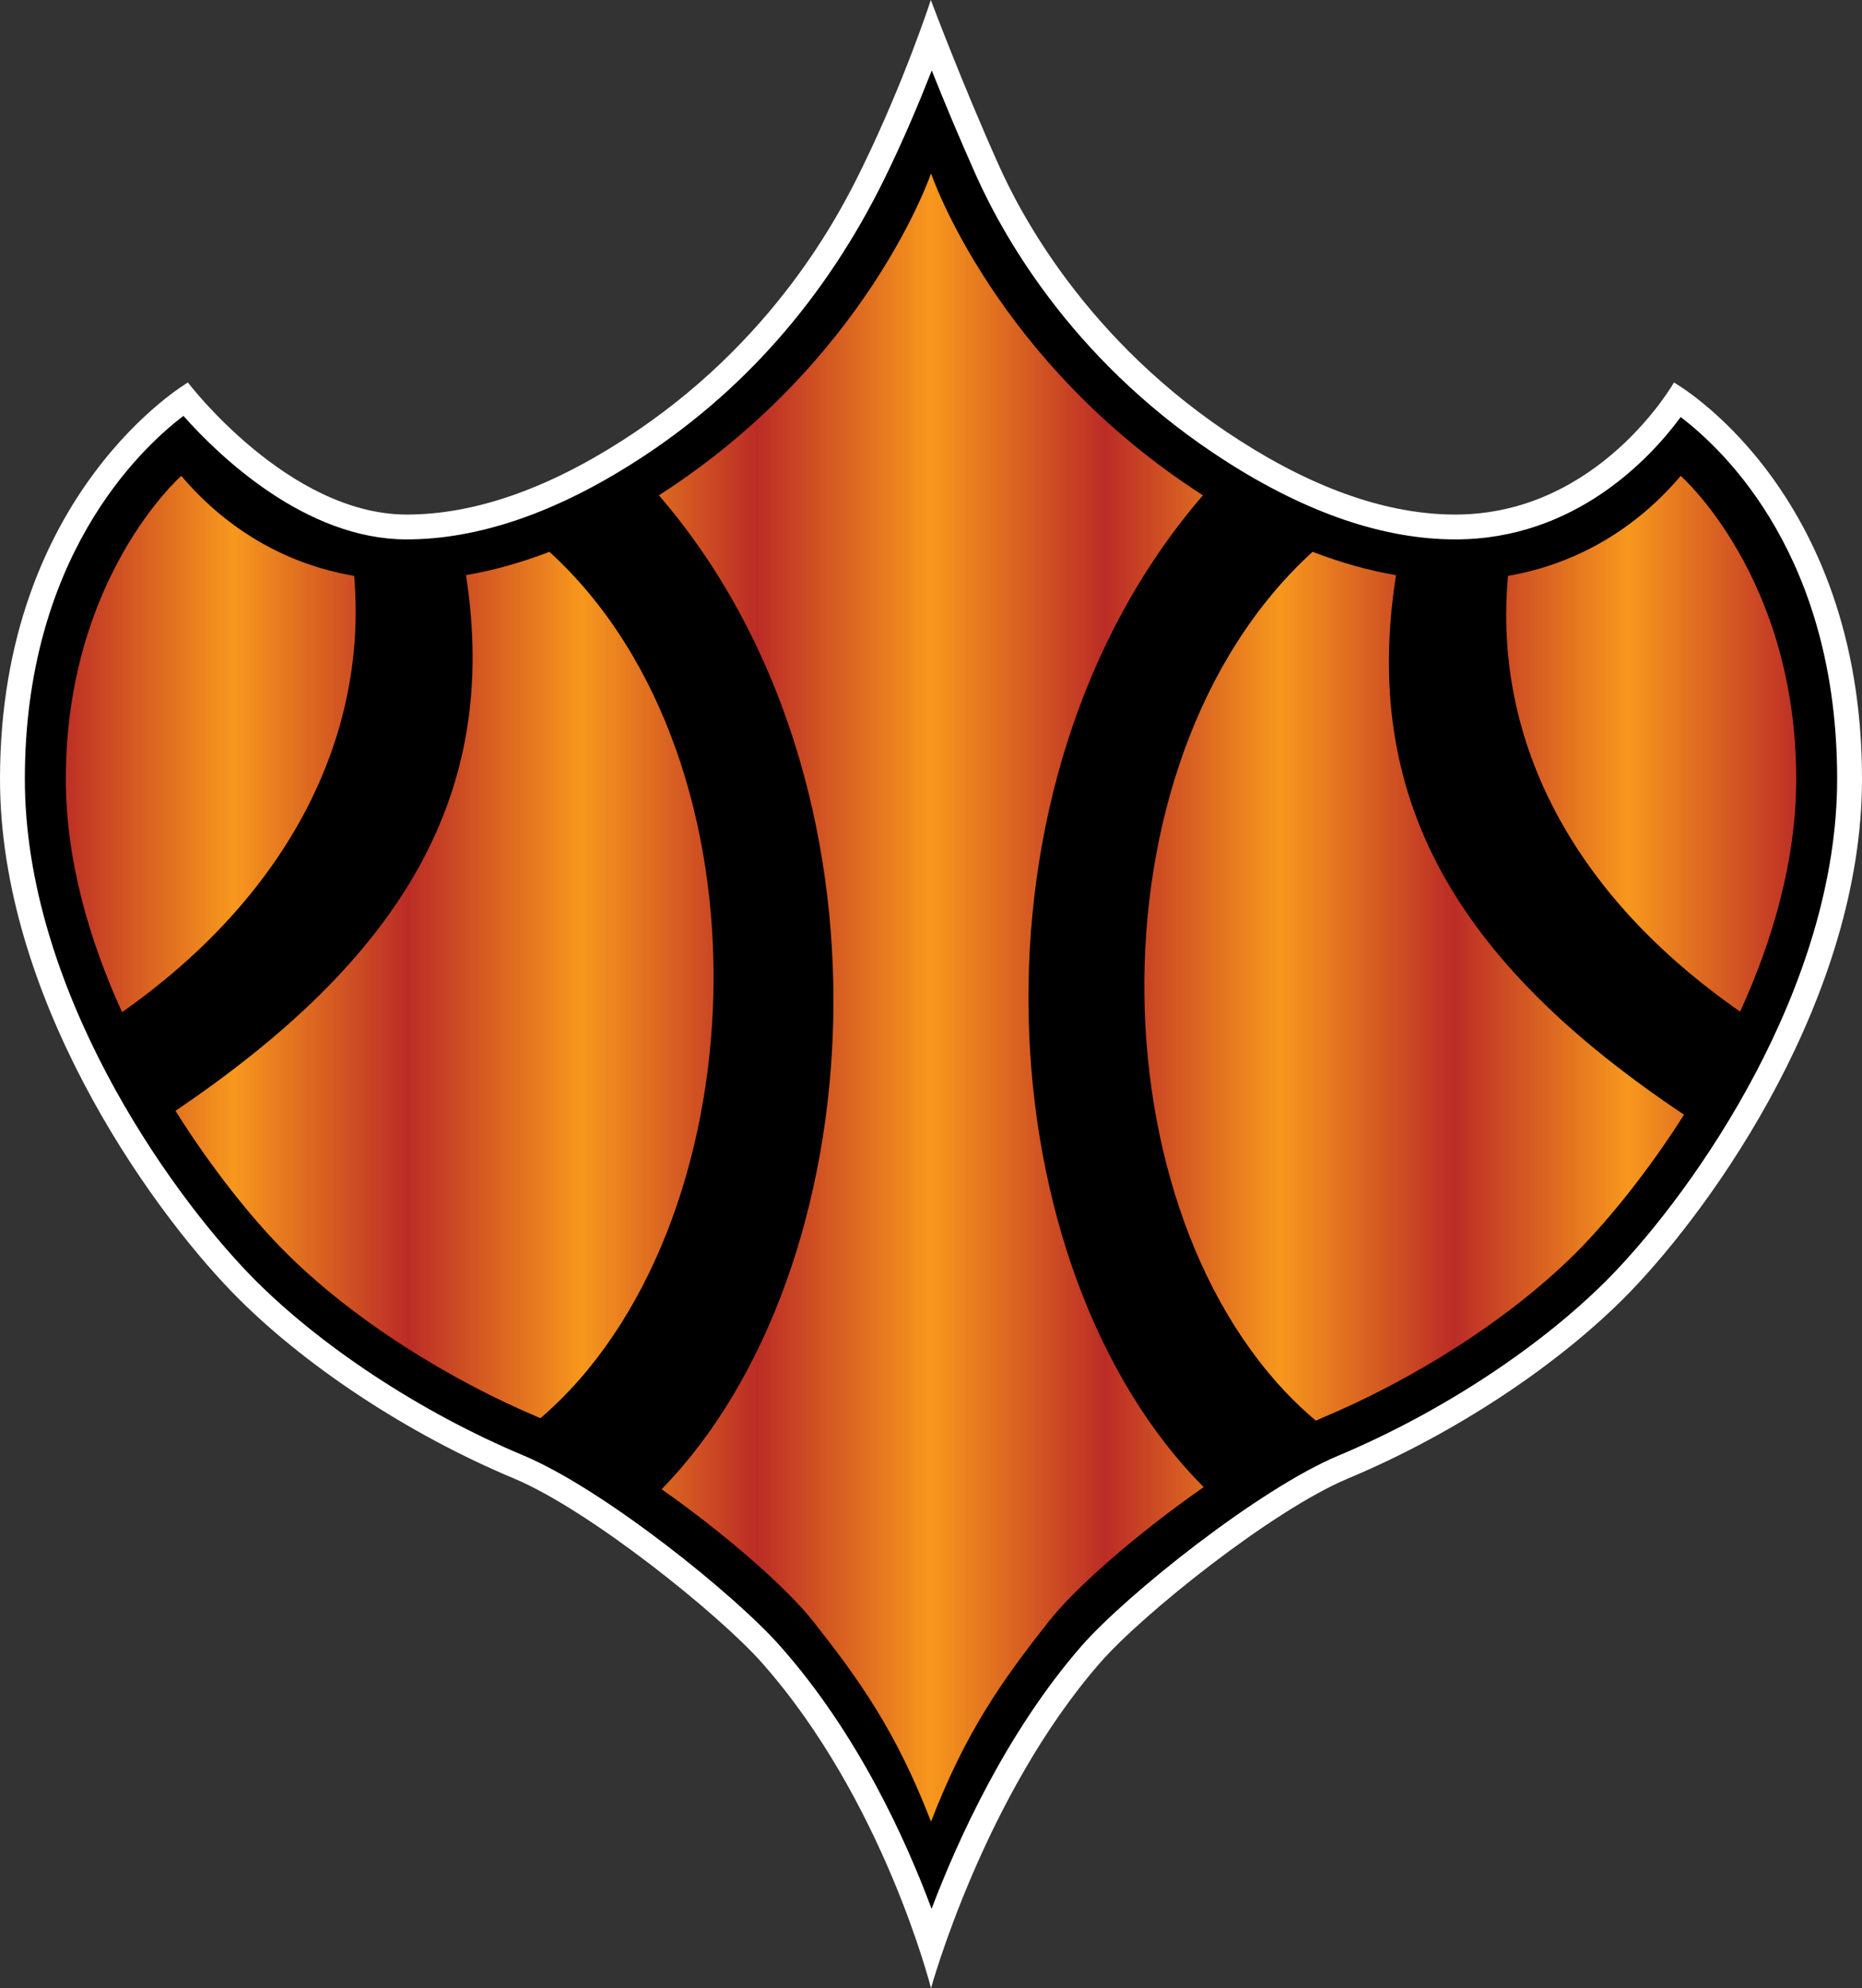
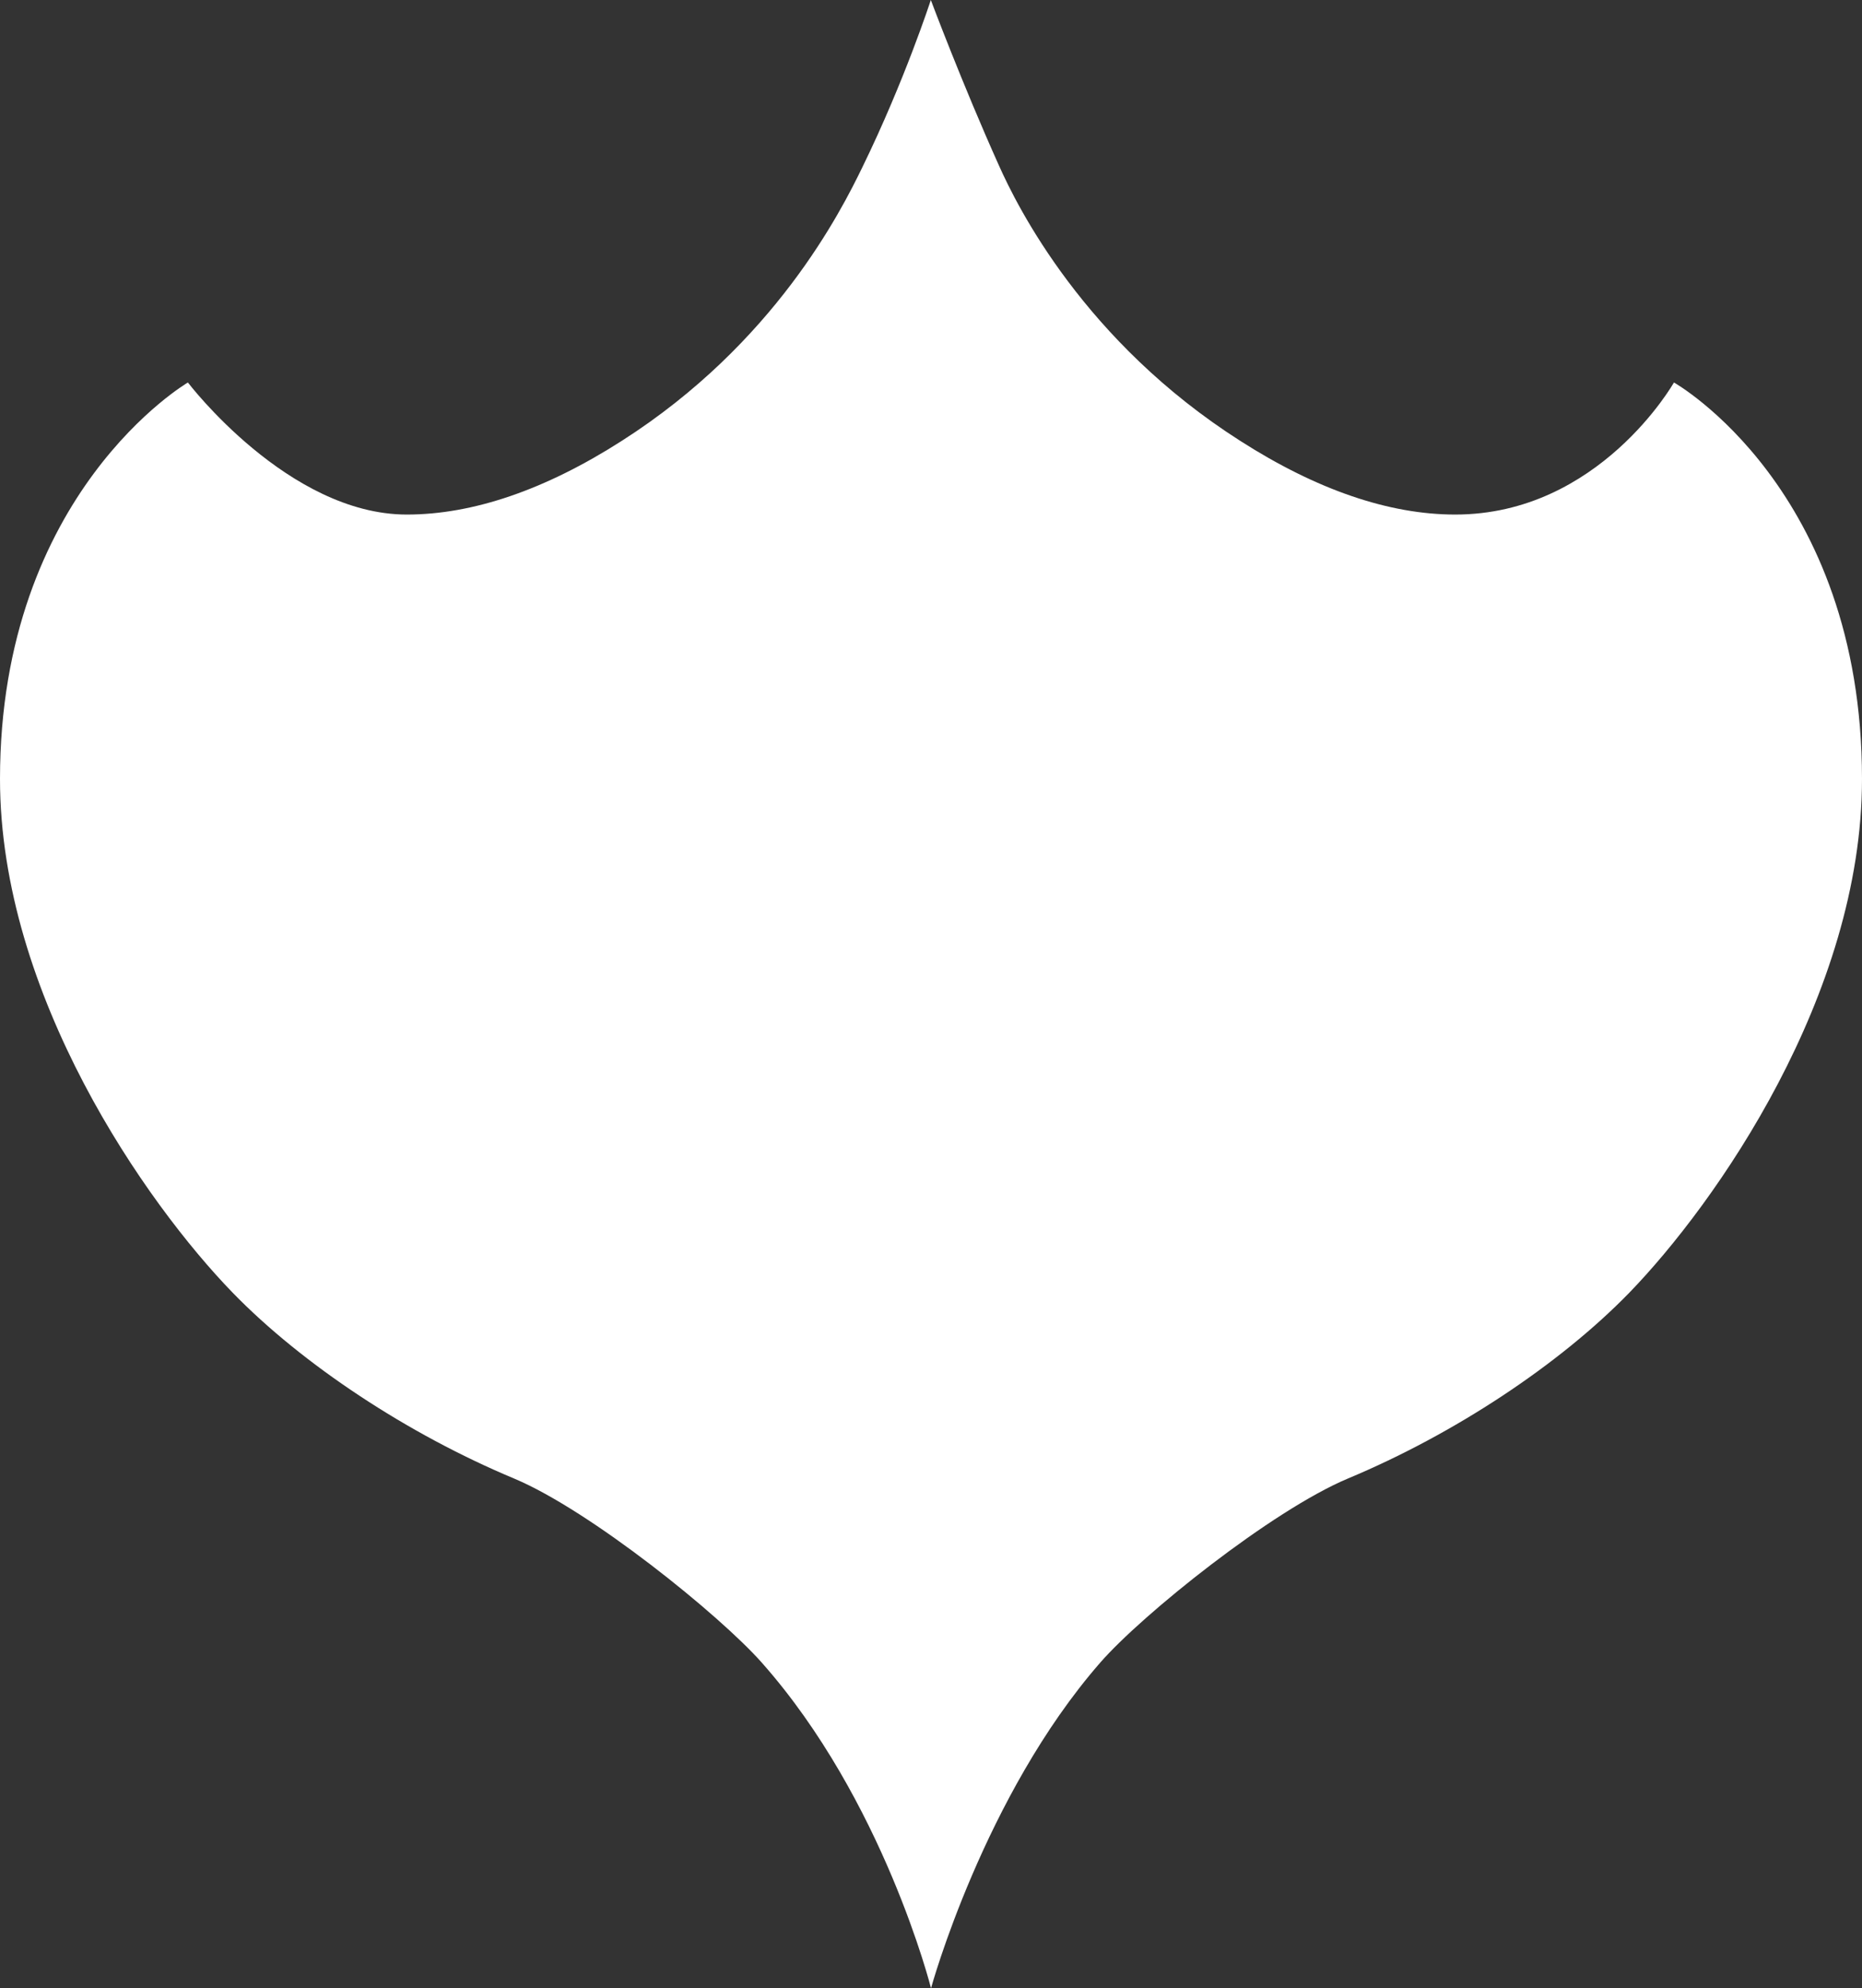
<svg xmlns="http://www.w3.org/2000/svg" xmlns:xlink="http://www.w3.org/1999/xlink" width="600" height="640.393">
  <rect width="100%" height="100%" fill="#333333" stroke="none" />
  <defs>
    <linearGradient x2="1" id="a" gradientUnits="userSpaceOnUse" gradientTransform="matrix(34.826 0 0 -34.826 478.852 34.814)">
      <stop offset="0" stop-color="#bb2c26" />
      <stop offset=".1" stop-color="#f7981d" />
      <stop offset=".2" stop-color="#bb2c26" />
      <stop offset=".3" stop-color="#f7981d" />
      <stop offset=".4" stop-color="#bb2c26" />
      <stop offset=".5" stop-color="#f7981d" />
      <stop offset=".6" stop-color="#bb2c26" />
      <stop offset=".7" stop-color="#f7981d" />
      <stop offset=".8" stop-color="#bb2c26" />
      <stop offset=".9" stop-color="#f7981d" />
      <stop offset="1" stop-color="#bb2c26" />
    </linearGradient>
    <linearGradient x2="1" id="b" xlink:href="#a" gradientUnits="userSpaceOnUse" gradientTransform="translate(21.206 321.294) scale(557.561)" />
  </defs>
  <path d="M0 250.906c0 69.61 47.1 136.772 74.99 165.477 22.51 23.135 56.403 45.532 90.68 59.845 24.575 10.326 66.168 43.9 79.793 59.284 39.272 44.284 54.545 104.88 54.545 104.88s17.002-61.91 54.53-104.88c13.448-15.433 55.217-48.958 79.792-59.284 34.277-14.313 68.17-36.71 90.68-59.845C552.85 387.678 600 320.517 600 250.906c0-93.626-60.597-127.71-60.597-127.71s-24.08 42.538-70.49 42.538c-21.262 0-44.59-7.94-69.228-23.71-50.27-32.02-71.852-75.36-77.856-88.855C310.077 27.024 299.943 0 299.943 0s-8.39 25.888-22.078 53.905c-6.884 14.137-28.21 56.66-77.55 88.118-24.64 15.77-47.967 23.71-69.228 23.71-38.215 0-70.54-42.537-70.54-42.537S0 158.593 0 250.906" fill="#fff" />
-   <path d="M300.184 614.825c-8.31-22.334-23.758-56.42-48.782-84.628-14.745-16.698-56.9-50.527-82.61-61.35-33.333-13.944-66.217-35.637-88.054-58.035-27.01-27.825-72.733-92.857-72.733-159.906 0-70.988 36.774-106.065 51.103-116.952 11 12.392 39.016 39.785 71.916 39.785 22.83 0 47.598-8.39 73.55-24.96 34.39-21.886 61.477-52.593 80.48-91.305 6.26-12.76 11.384-25.07 15.194-34.773 3.875 9.766 8.95 21.885 14.265 33.78 9.574 21.326 32.836 61.718 80.866 92.297 25.95 16.57 50.718 24.96 73.596 24.96 38.647 0 62.918-26.274 72.604-39.402 14.697 11.19 50.415 45.58 50.415 116.568 0 66.985-45.724 132.08-72.733 159.906-21.885 22.462-54.72 44.09-87.99 58.036-25.455 10.63-68.233 44.715-82.802 61.35-24.015 27.584-39.72 62.1-48.286 84.627" />
-   <path d="M212.322 159.538c79.92 92.617 69.61 249.72.88 320.132 20.51 14.44 40.2 31.588 48.96 42.714 14.632 18.572 26.575 35.142 37.846 64.36 11.255-29.218 23.198-45.788 37.83-64.36 8.887-11.32 29.075-28.77 50.032-43.402-69.74-69.915-80.546-226.38-.256-319.444-67.16-43.147-87.606-103.696-87.606-103.696s-20.46 60.55-87.686 103.696M485.93 185.49c-4.883 53.777 21.39 103.183 74.798 140.342 10.502-22.958 18.075-48.718 18.075-74.926 0-65.032-37.223-97.628-37.223-97.628-14.056 16.586-32.948 28.273-55.65 32.212M21.213 250.906c0 26.272 7.62 52.096 18.123 75.102 52.48-36.887 79.25-87.302 74.798-140.518-22.766-3.875-41.642-15.626-55.714-32.212 0 0-37.207 32.596-37.207 97.628M424.02 457.593c.688-.305 1.44-.625 2.065-.93 28.578-11.942 61.094-31.842 83.668-55.105 8.693-8.997 21.085-23.886 32.9-42.522-74.67-49.838-103.936-102.88-92.81-173.786-8.564-1.44-17.578-3.955-26.896-7.51-74.797 68.22-70.043 219.944 1.073 279.853M150.156 185.25c10.95 70.283-20.252 123.003-93.61 172.537 12.056 19.196 24.752 34.582 33.7 43.77 22.575 23.264 55.09 43.164 83.62 55.107.13.064.177.112.305.112 70.364-60.342 77.232-211.122 2.883-279.036-9.318 3.555-18.332 6.068-26.897 7.51" fill="url(#b)" />
</svg>